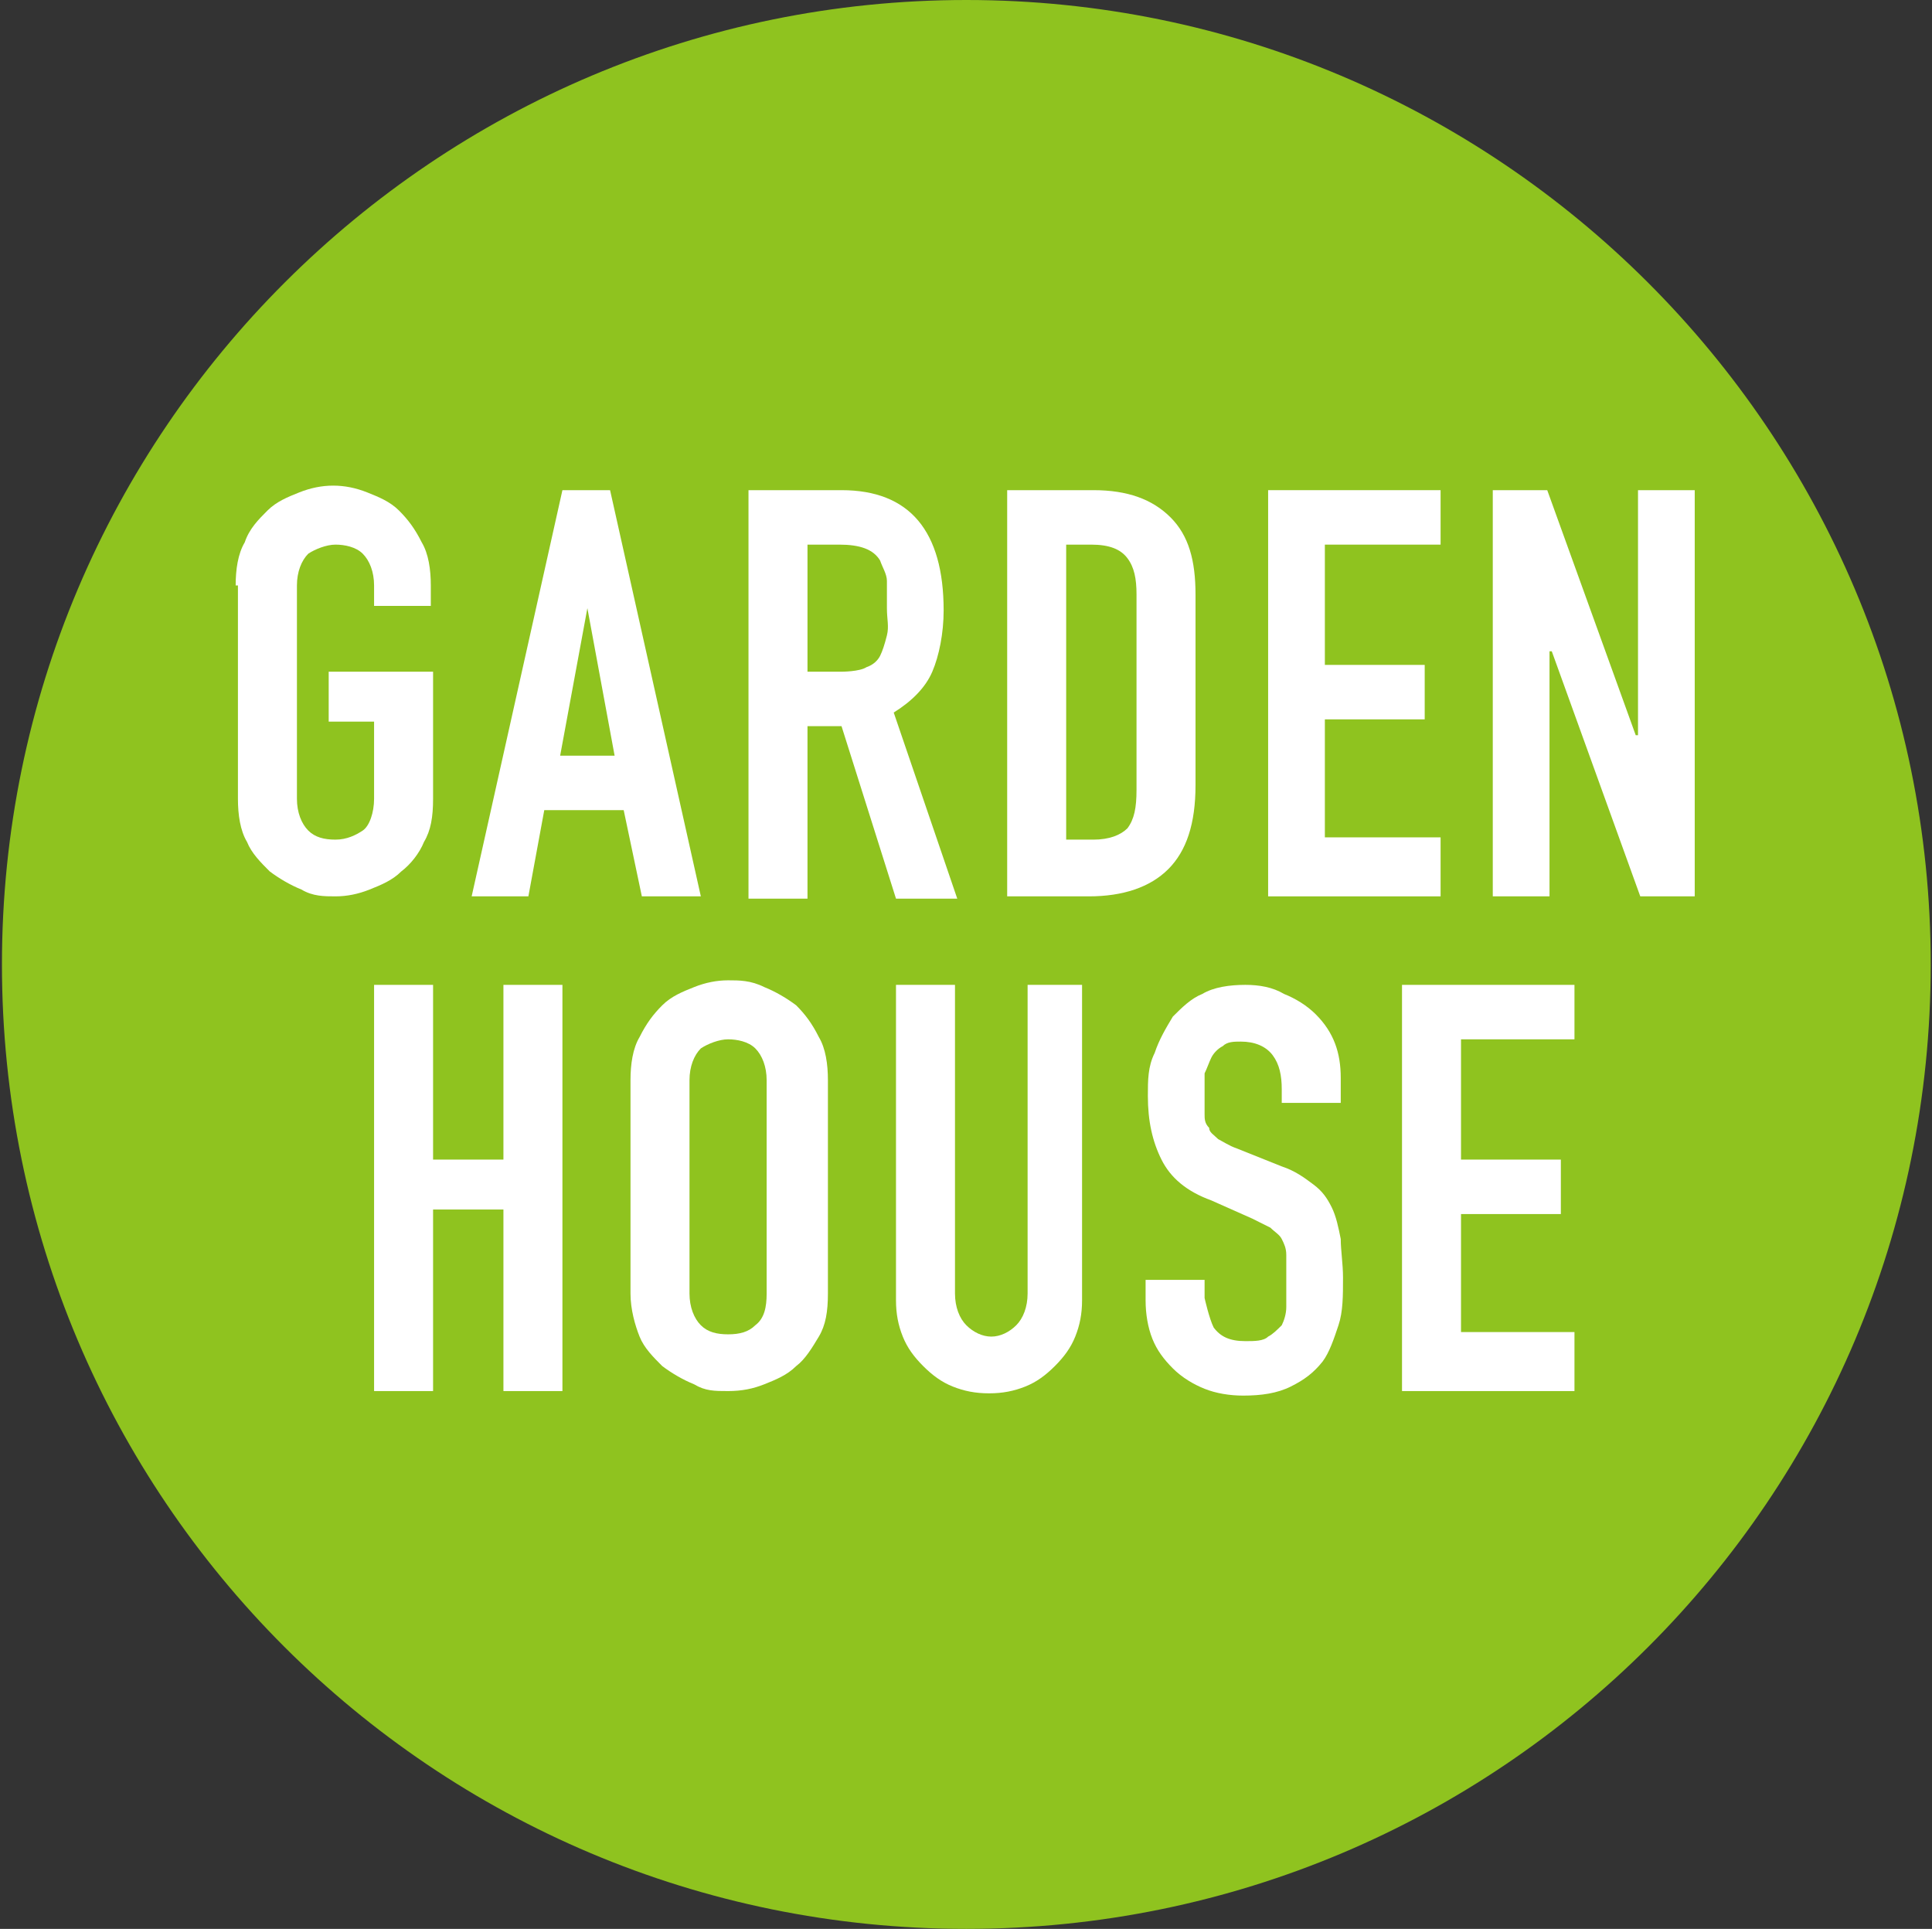
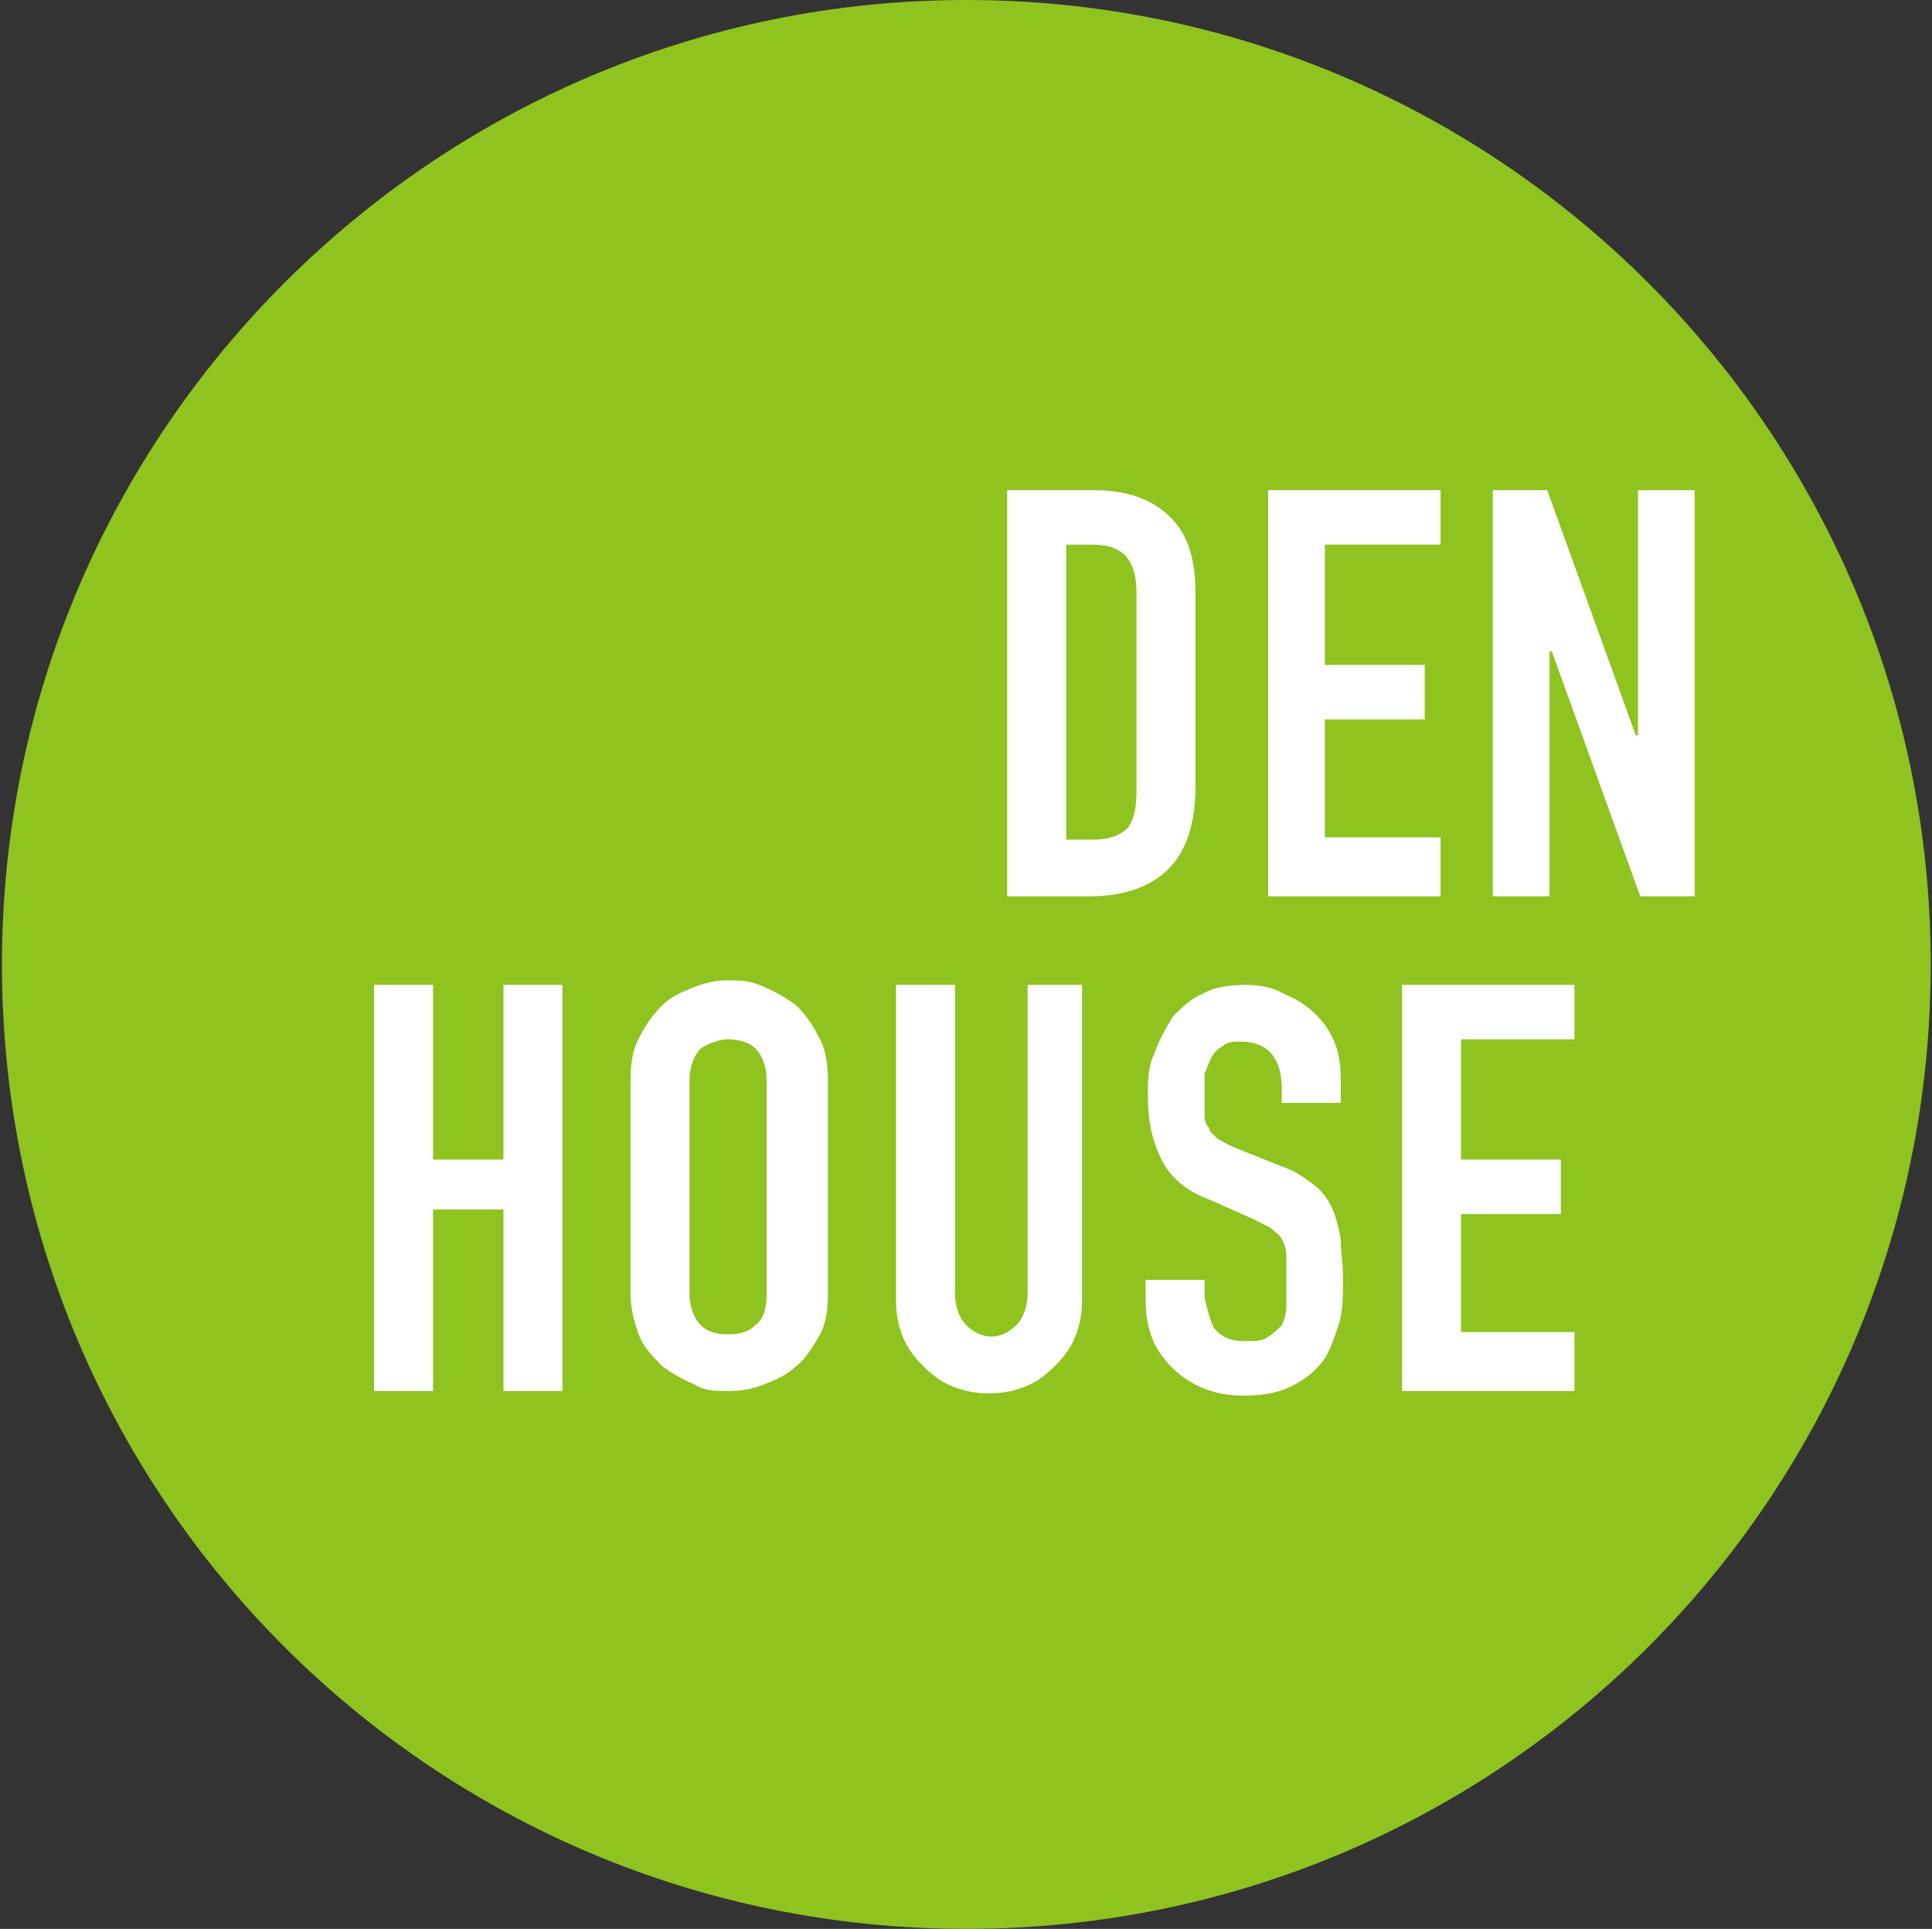
<svg xmlns="http://www.w3.org/2000/svg" width="601" height="600" viewBox="0 0 601 600" fill="none">
  <rect x="0" y="0" width="601" height="600" fill="#333333" stroke="none" />
  <path d="M600.604 300C600.604 465.882 466.486 600 300.604 600C134.722 600 0.604 465.882 0.604 300C0.604 134.118 135.428 0 300.604 0C465.78 0 600.604 134.118 600.604 300Z" fill="#8FC31F" />
-   <path d="M73.309 182.117C73.309 177.176 74.015 172.235 76.133 168.706C77.545 164.47 80.368 161.647 83.192 158.823C86.015 156 89.544 154.588 93.074 153.176C96.603 151.764 100.133 151.059 103.662 151.059C107.192 151.059 110.721 151.764 114.251 153.176C117.78 154.588 121.309 156 124.133 158.823C126.956 161.647 129.074 164.47 131.192 168.706C133.309 172.235 134.015 177.176 134.015 182.117V188.47H116.368V182.117C116.368 177.882 114.956 174.353 112.839 172.235C110.721 170.117 107.192 169.412 104.368 169.412C101.545 169.412 98.015 170.823 95.897 172.235C93.78 174.353 92.368 177.882 92.368 182.117V248.47C92.368 252.706 93.78 256.235 95.897 258.353C98.015 260.47 100.839 261.176 104.368 261.176C107.898 261.176 110.721 259.764 112.839 258.353C114.956 256.941 116.368 252.706 116.368 248.47V224.47H102.25V208.941H134.721V248.47C134.721 254.117 134.015 258.353 131.898 261.882C130.486 265.412 127.662 268.941 124.839 271.059C122.015 273.882 118.486 275.294 114.956 276.706C111.427 278.117 107.898 278.823 104.368 278.823C100.839 278.823 97.309 278.823 93.78 276.706C90.251 275.294 86.721 273.176 83.898 271.059C81.074 268.235 78.25 265.412 76.839 261.882C74.721 258.353 74.015 253.412 74.015 248.47V182.117H73.309Z" fill="white" />
-   <path d="M146.721 278.824L174.957 152.471H189.78L218.015 278.824H199.663L194.015 252.001H169.31L164.368 278.824H146.015H146.721ZM191.192 235.059L182.721 189.177L174.251 235.059H192.604H191.192Z" fill="white" />
-   <path d="M232.839 278.824V152.471H261.78C282.957 152.471 293.545 165.177 293.545 189.883C293.545 196.942 292.133 204.001 290.015 208.942C287.898 213.883 283.663 218.118 278.016 221.648L297.78 279.53H278.721L261.78 225.883H251.192V279.53H232.839V278.824ZM251.192 169.412V208.942H261.78C261.78 208.942 267.427 208.942 269.545 207.53C271.662 206.824 273.074 205.412 273.78 204.001C274.486 202.589 275.192 200.471 275.898 197.648C276.604 194.824 275.898 192.706 275.898 189.177C275.898 185.648 275.898 182.824 275.898 180.706C275.898 178.589 274.486 176.471 273.78 174.354C271.663 170.824 267.427 169.412 261.074 169.412H251.898H251.192Z" fill="white" />
  <path d="M313.31 278.824V152.471H340.133C350.721 152.471 358.486 155.295 364.133 160.942C369.78 166.589 371.898 174.354 371.898 184.942V244.236C371.898 256.236 369.074 264.706 363.427 270.354C357.78 276.001 349.31 278.824 338.722 278.824H313.31ZM331.663 169.412V261.177H340.133C345.074 261.177 348.604 259.765 350.721 257.648C352.839 254.824 353.545 251.295 353.545 245.648V184.942C353.545 180.001 352.839 176.471 350.721 173.648C348.604 170.824 345.074 169.412 339.427 169.412H330.957H331.663Z" fill="white" />
  <path d="M394.486 278.824V152.471H448.133V169.412H412.133V206.824H443.192V223.765H412.133V260.471H448.133V278.824H394.486Z" fill="white" />
  <path d="M464.369 278.824V152.471H481.31L508.839 228.706H509.545V152.471H527.192V278.824H510.251L482.721 202.589H482.016V278.824H464.369Z" fill="white" />
  <path d="M116.369 432.706V306.353H134.721V360.706H156.604V306.353H174.957V432.706H156.604V376.235H134.721V432.706H116.369Z" fill="white" />
  <path d="M196.134 336C196.134 331.059 196.839 326.117 198.957 322.588C201.075 318.353 203.192 315.529 206.016 312.706C208.839 309.882 212.369 308.47 215.898 307.059C219.428 305.647 222.957 304.941 226.487 304.941C230.016 304.941 233.545 304.941 237.781 307.059C241.31 308.47 244.839 310.588 247.663 312.706C250.486 315.529 252.604 318.353 254.722 322.588C256.839 326.117 257.545 331.059 257.545 336V402.353C257.545 408 256.839 412.235 254.722 415.764C252.604 419.294 250.486 422.823 247.663 424.941C244.839 427.764 241.31 429.176 237.781 430.588C234.251 432 230.722 432.706 226.487 432.706C222.251 432.706 219.428 432.706 215.898 430.588C212.369 429.176 208.839 427.059 206.016 424.941C203.192 422.117 200.369 419.294 198.957 415.764C197.545 412.235 196.134 407.294 196.134 402.353V336ZM214.486 402.353C214.486 406.588 215.898 410.117 218.016 412.235C220.133 414.353 222.957 415.059 226.487 415.059C230.016 415.059 232.839 414.353 234.957 412.235C237.781 410.117 238.486 406.588 238.486 402.353V336C238.486 331.764 237.075 328.235 234.957 326.117C232.839 324 229.31 323.294 226.487 323.294C223.663 323.294 220.133 324.706 218.016 326.117C215.898 328.235 214.486 331.764 214.486 336V402.353Z" fill="white" />
  <path d="M336.604 306.353V404.471C336.604 408.706 335.898 412.235 334.486 415.765C333.074 419.294 330.957 422.118 328.133 424.941C325.31 427.765 322.486 429.882 318.957 431.294C315.427 432.706 311.898 433.412 307.663 433.412C303.427 433.412 299.898 432.706 296.368 431.294C292.839 429.882 290.015 427.765 287.192 424.941C284.368 422.118 282.251 419.294 280.839 415.765C279.428 412.235 278.721 408.706 278.721 404.471V306.353H297.075V402.353C297.075 406.588 298.486 410.118 300.604 412.235C302.722 414.353 305.545 415.765 308.369 415.765C311.192 415.765 314.016 414.353 316.133 412.235C318.251 410.118 319.663 406.588 319.663 402.353V306.353H338.016H336.604Z" fill="white" />
  <path d="M417.074 343.059H398.721V338.824C398.721 334.588 398.015 331.059 395.898 328.235C393.78 325.412 390.251 324 386.015 324C383.898 324 381.78 324 380.369 325.412C378.957 326.118 377.545 327.529 376.839 328.941C376.133 330.353 375.427 332.471 374.721 333.882C374.721 336 374.721 338.118 374.721 340.235C374.721 343.059 374.721 344.471 374.721 346.588C374.721 348 374.721 349.412 376.133 350.824C376.133 352.235 377.545 352.941 378.957 354.353C380.369 355.059 382.486 356.471 384.604 357.177L398.721 362.824C402.957 364.235 405.78 366.353 408.604 368.471C411.427 370.588 412.839 372.706 414.251 375.529C415.663 378.353 416.368 381.882 417.074 385.412C417.074 388.941 417.78 393.177 417.78 397.412C417.78 403.059 417.78 408 416.368 412.235C414.957 416.471 413.545 420.706 411.427 423.529C408.604 427.059 405.78 429.177 401.545 431.294C397.31 433.412 392.369 434.118 386.721 434.118C382.486 434.118 378.251 433.412 374.721 432C371.192 430.588 367.663 428.471 364.839 425.647C362.016 422.824 359.898 420 358.486 416.471C357.074 412.941 356.369 408.706 356.369 404.471V398.118H374.721V403.765C374.721 403.765 376.133 410.118 377.545 412.941C379.663 415.765 382.486 417.177 387.427 417.177C390.251 417.177 393.074 417.177 394.486 415.765C395.898 415.059 397.31 413.647 398.721 412.235C399.427 410.824 400.133 408.706 400.133 406.588C400.133 404.471 400.133 401.647 400.133 398.824C400.133 395.294 400.133 392.471 400.133 390.353C400.133 388.235 399.427 386.824 398.721 385.412C398.015 384 396.604 383.294 395.192 381.882C393.78 381.177 392.368 380.471 389.545 379.059L376.839 373.412C369.074 370.588 364.133 366.353 361.31 360.706C358.486 355.059 357.074 348.706 357.074 340.941C357.074 336 357.074 331.765 359.192 327.529C360.604 323.294 362.721 319.765 364.839 316.235C367.663 313.412 370.486 310.588 374.016 309.177C377.545 307.059 382.486 306.353 387.427 306.353C391.663 306.353 395.898 307.059 399.427 309.177C402.957 310.588 406.486 312.706 409.31 315.529C414.957 321.177 417.074 327.529 417.074 335.294V343.765V343.059Z" fill="white" />
  <path d="M436.133 432.706V306.353H489.78V323.294H454.486V360.706H485.545V377.647H454.486V414.353H489.78V432.706H436.133Z" fill="white" />
</svg>